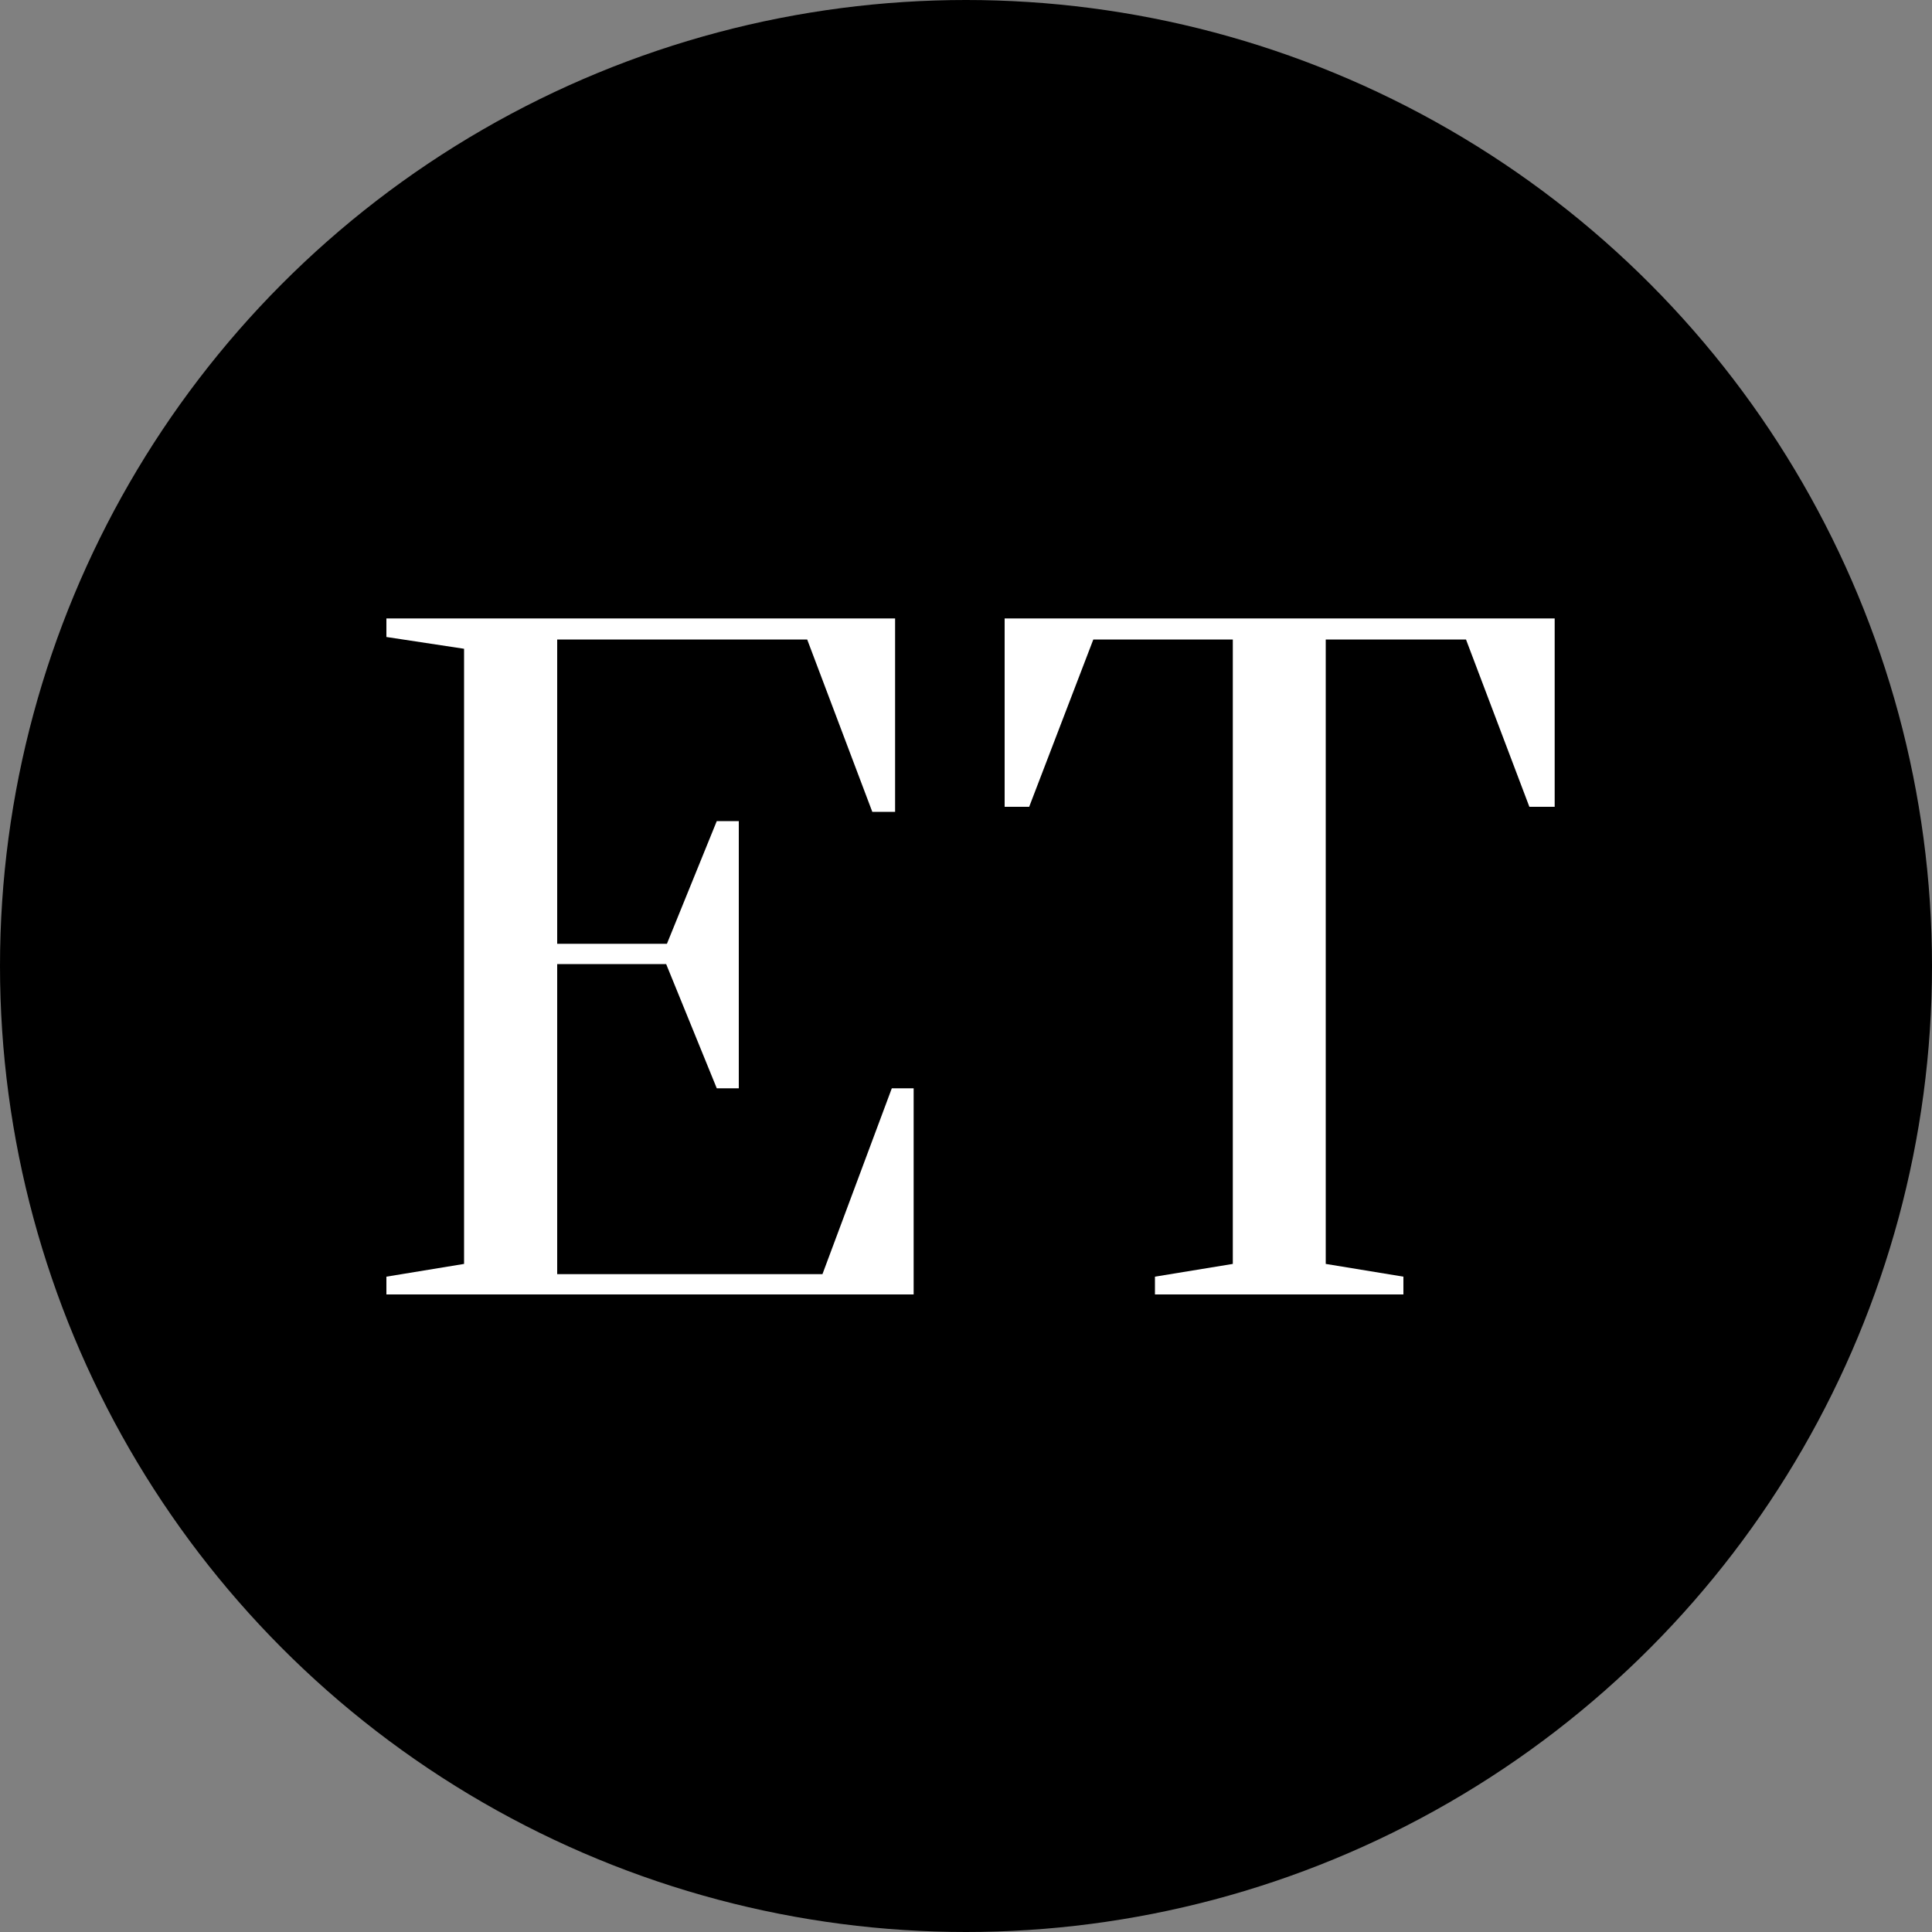
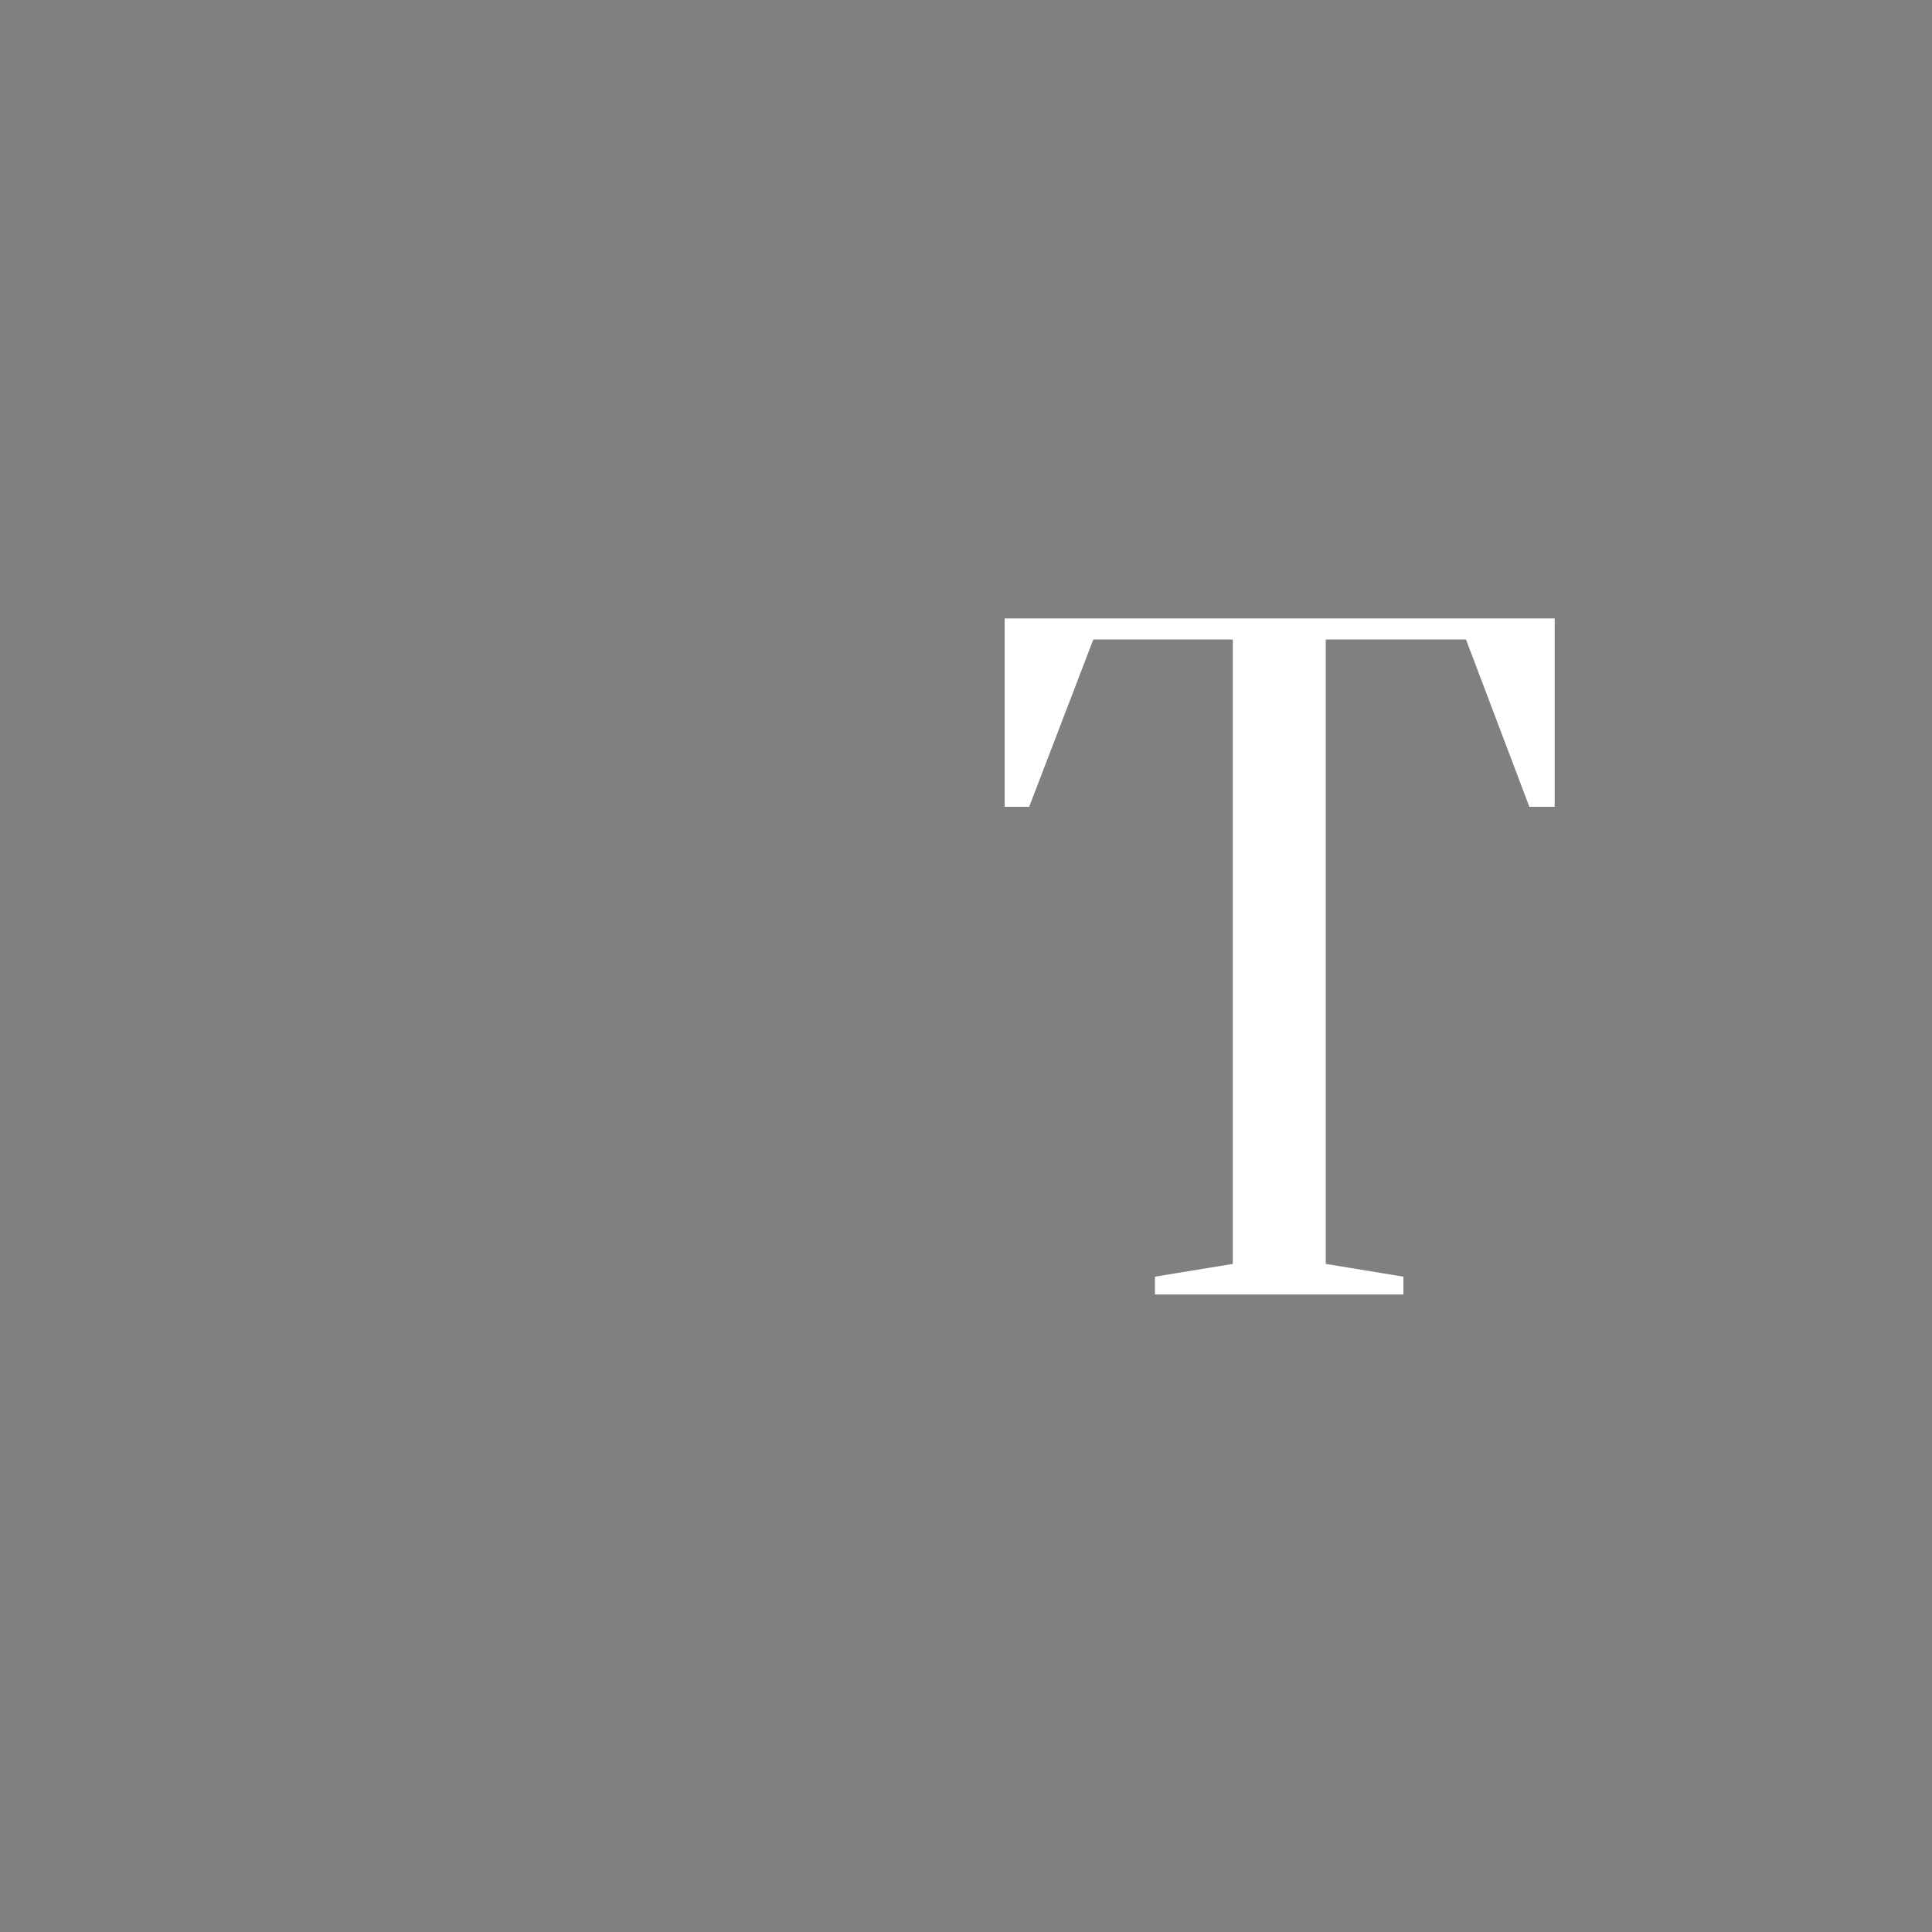
<svg xmlns="http://www.w3.org/2000/svg" viewBox="0 0 100 100">
  <rect x="0" y="0" width="100" height="100" fill="#808080" stroke="none" />
  <defs>
    <style>.a{fill:#fff;}</style>
  </defs>
  <title>favicon</title>
-   <circle cx="50" cy="50" r="50" />
-   <polygon class="a" points="20 32.01 20 32.97 24.02 33.58 24.02 65.42 20 66.08 20 67 47.29 67 47.29 56.33 46.16 56.33 42.57 65.95 28.84 65.95 28.84 49.9 34.48 49.9 37.1 56.33 38.24 56.33 38.24 42.5 37.1 42.5 34.52 48.85 28.84 48.85 28.84 33.1 41.78 33.1 45.15 42.02 46.33 42.02 46.33 32.01 20 32.01" />
  <polygon class="a" points="59.78 67 59.78 66.08 63.81 65.42 63.81 33.1 56.59 33.1 53.27 41.76 52 41.76 52 32.01 80.47 32.01 80.47 41.76 79.16 41.76 75.88 33.1 68.62 33.1 68.62 65.42 72.64 66.08 72.64 67 59.78 67" />
</svg>